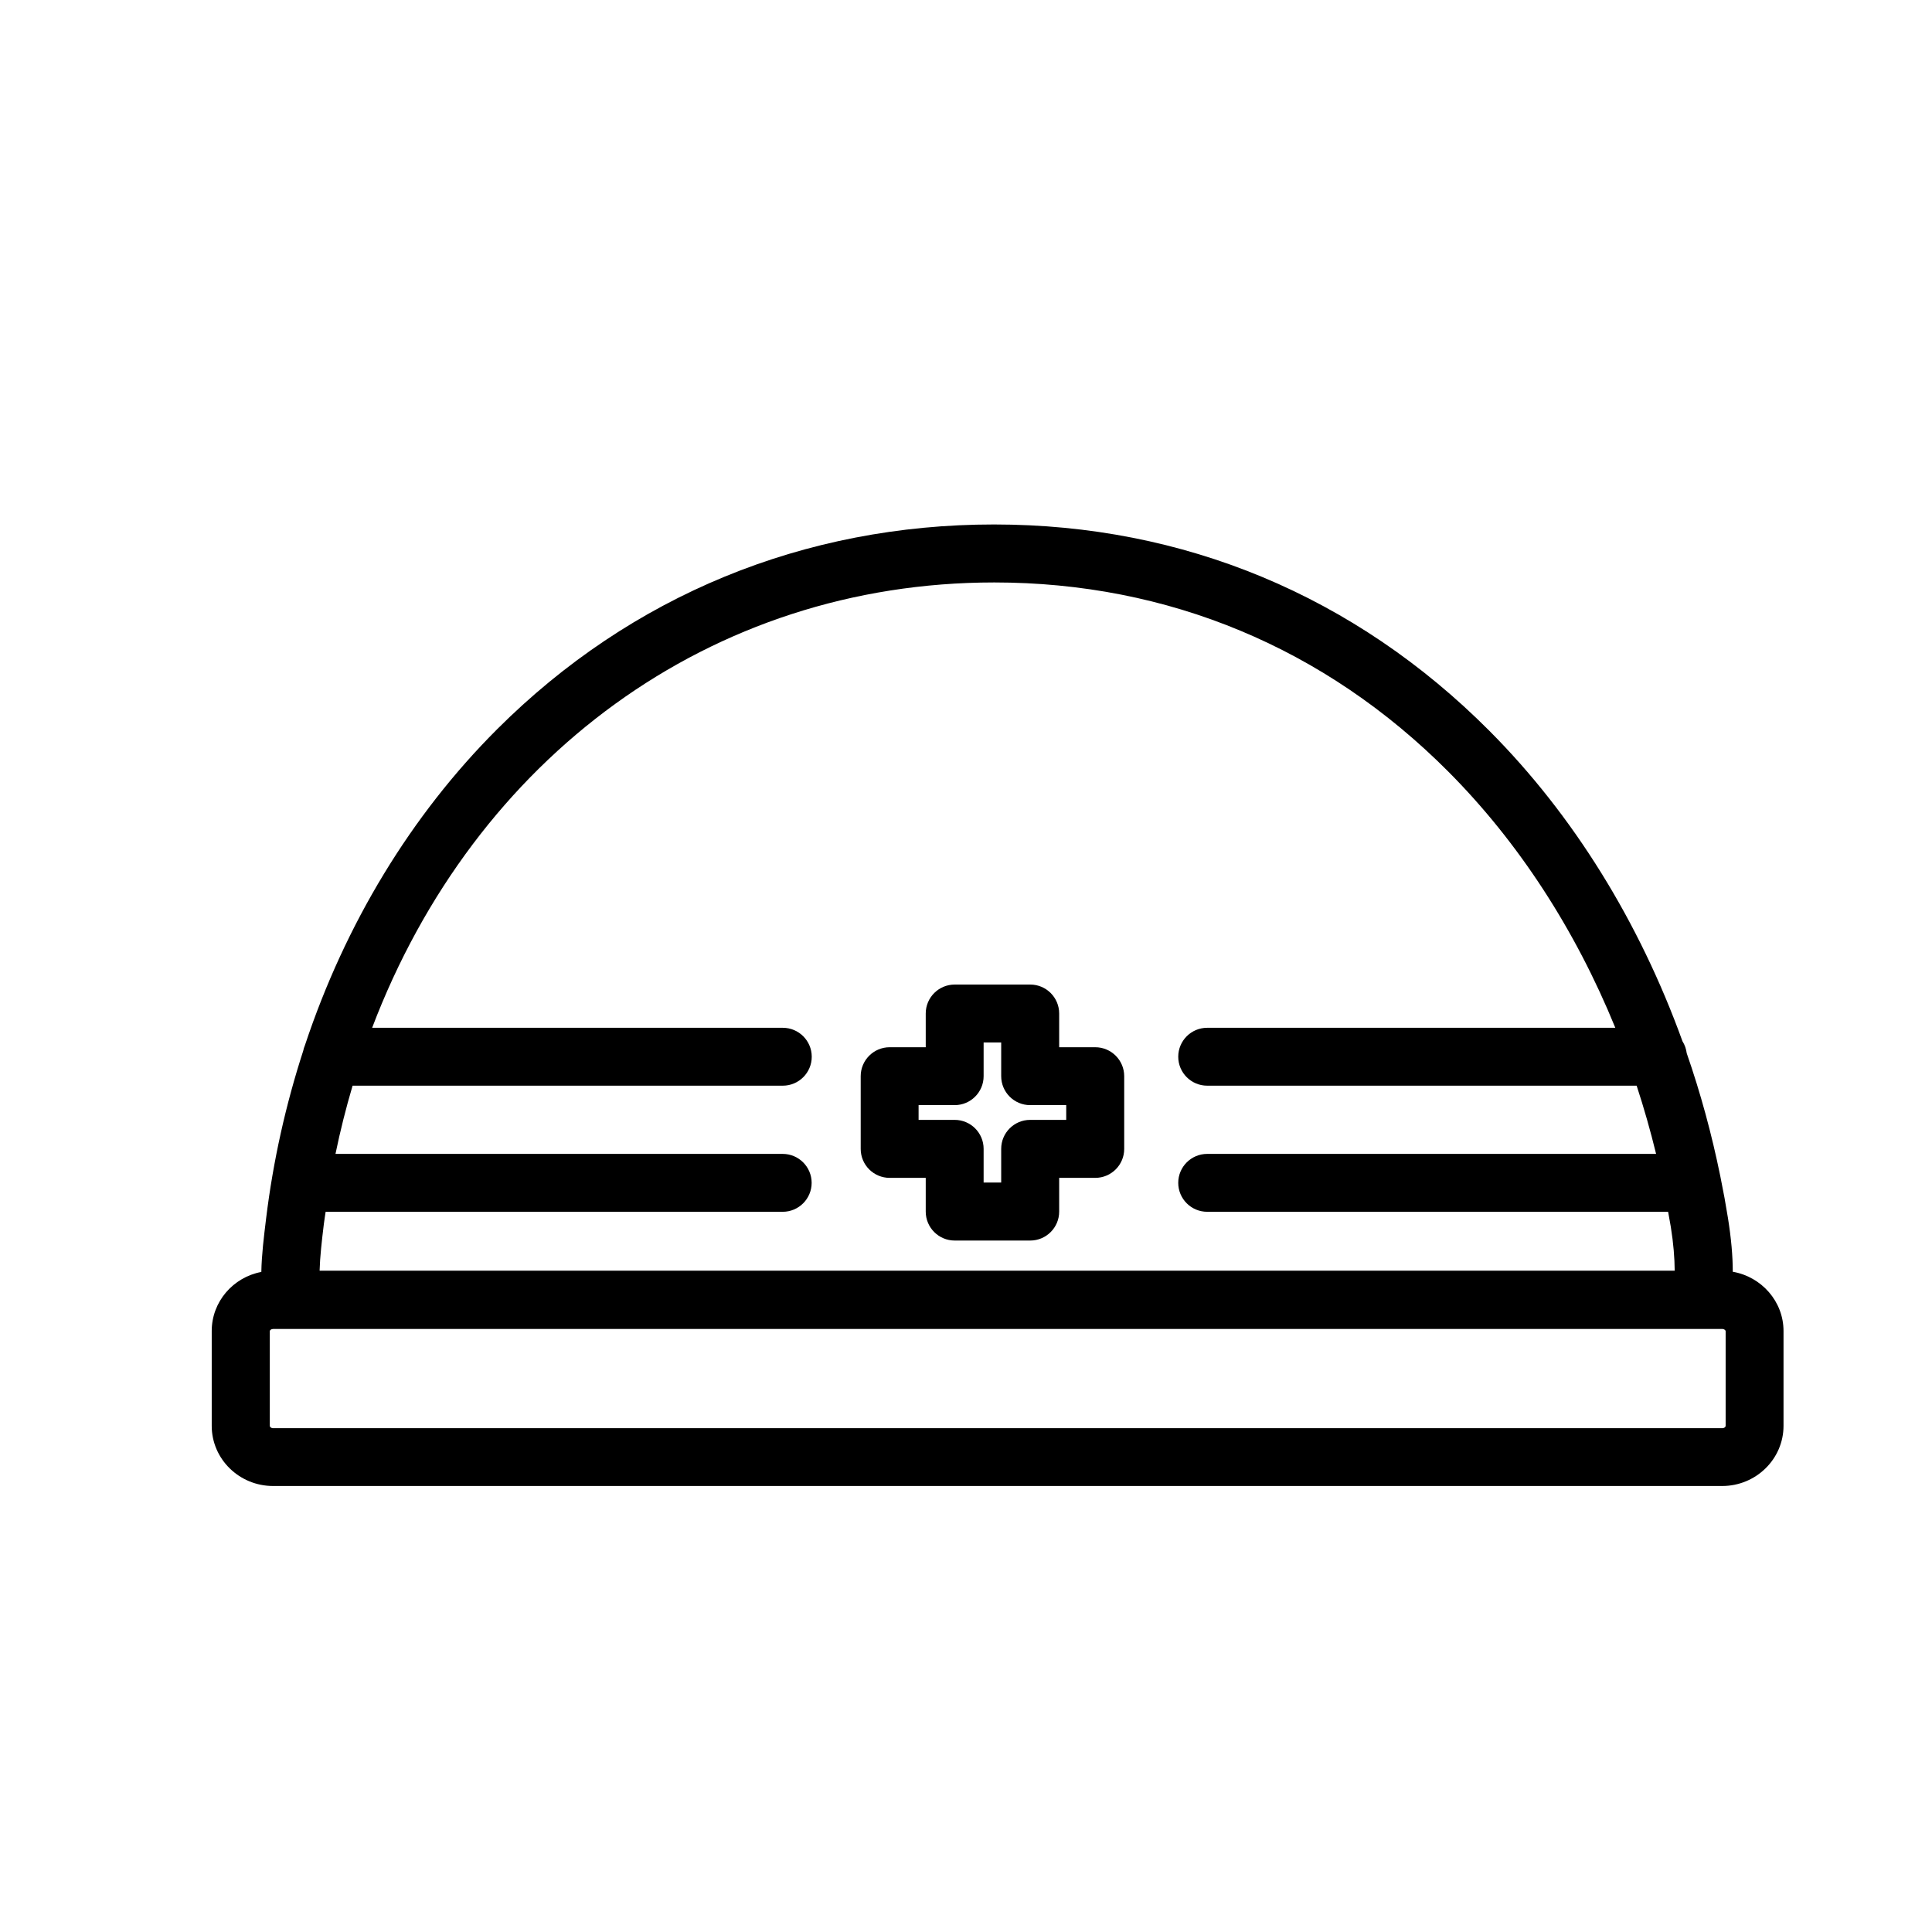
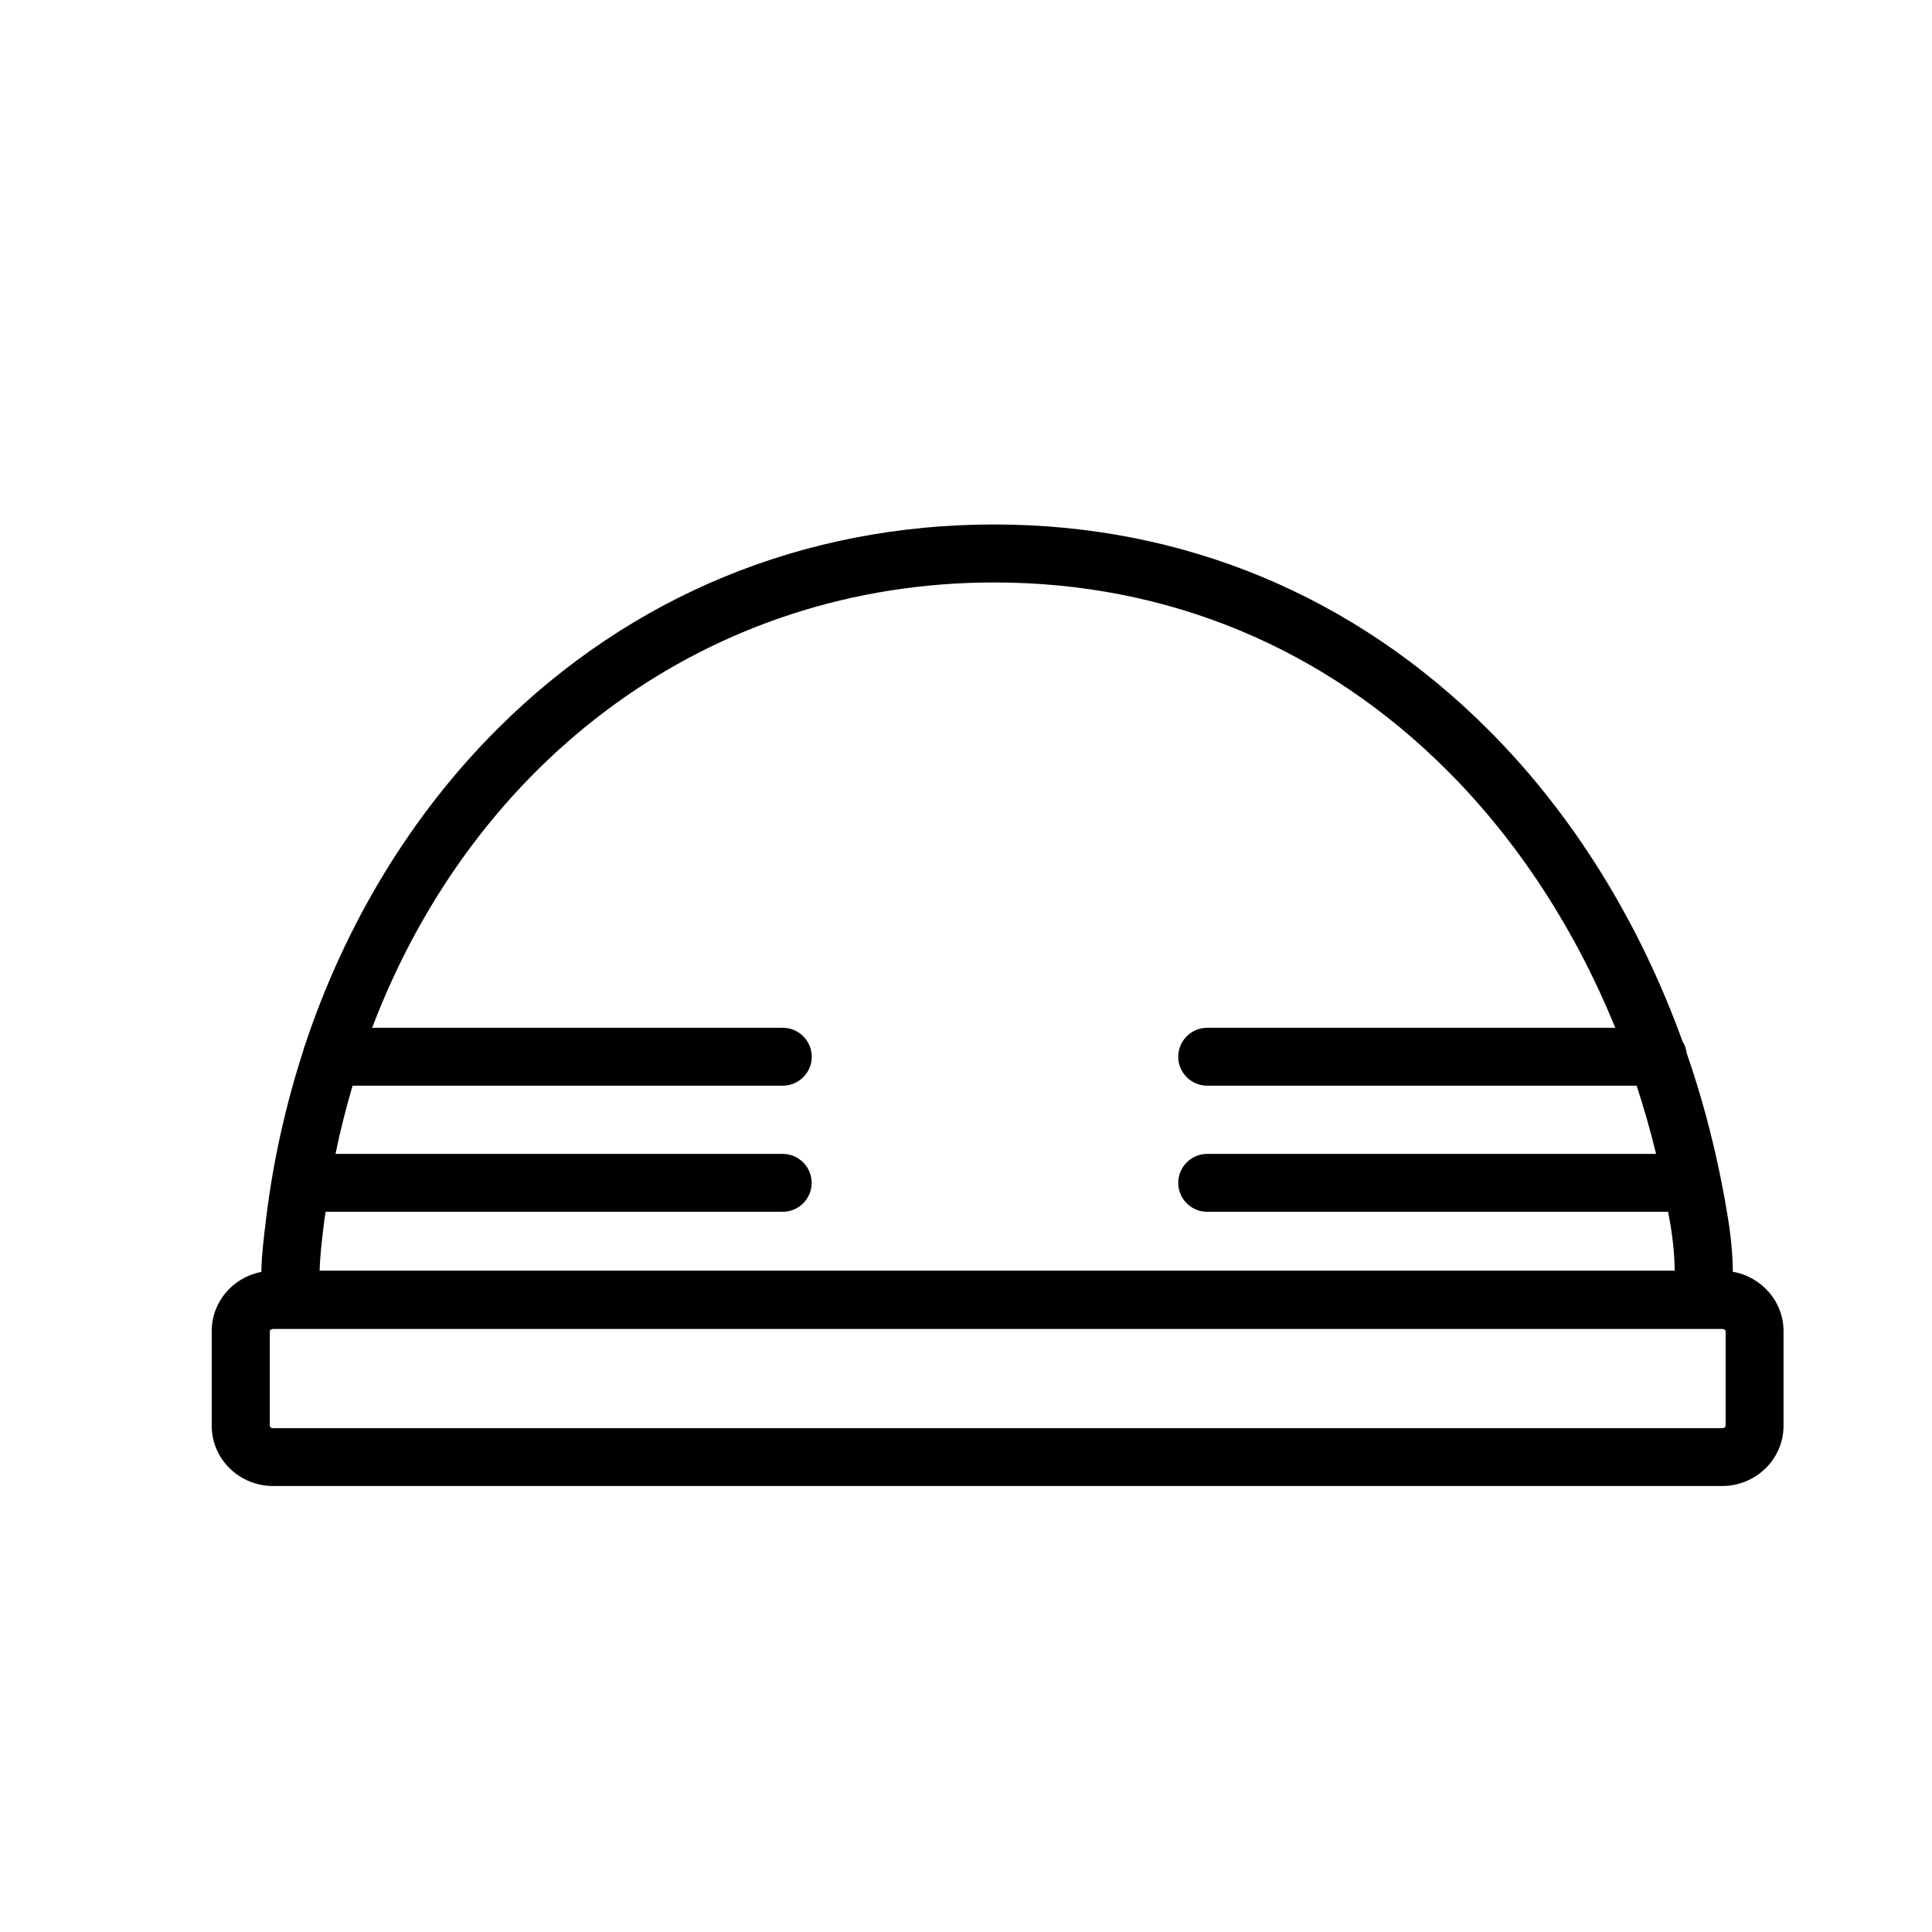
<svg xmlns="http://www.w3.org/2000/svg" id="uuid-5a6e33ba-37df-4b28-ae31-e03e1446afa1" viewBox="0 0 205.59 205.59">
  <path d="M184.39,135.34c0-1.7-.17-3.57-.51-5.71-.23-1.44-.49-2.87-.78-4.28-.01-.07-.03-.13-.04-.2-.91-4.47-2.1-8.84-3.57-13.07-.06-.46-.21-.9-.45-1.27-4.59-12.69-11.6-24.06-20.55-33.04-14.31-14.36-32.53-21.96-52.71-21.96s-38.59,7.53-52.87,21.78c-9.18,9.17-16.17,20.73-20.46,33.64-.08.2-.15.4-.19.61-1.85,5.71-3.19,11.67-3.94,17.8-.24,1.98-.48,3.89-.51,5.71-3.01.57-5.28,3.17-5.28,6.29v10.09c0,3.53,2.93,6.4,6.53,6.4h154.2c3.6,0,6.53-2.87,6.53-6.4v-10.09c0-3.15-2.34-5.78-5.41-6.31ZM105.79,61.98c18.5,0,35.22,6.96,48.34,20.14,7.48,7.51,13.51,16.83,17.76,27.25h-43.43c-1.7,0-3.08,1.38-3.08,3.08s1.38,3.08,3.08,3.08h45.7c.78,2.38,1.47,4.8,2.07,7.26h-47.77c-1.7,0-3.08,1.38-3.08,3.08s1.38,3.08,3.08,3.08h49.05c.09.54.2,1.08.29,1.63.28,1.76.4,3.29.41,4.64H34.01c.04-1.48.23-3.15.45-4.95.05-.44.13-.88.19-1.32h48.64c1.7,0,3.08-1.38,3.08-3.08s-1.38-3.08-3.08-3.08h-47.59c.51-2.48,1.12-4.89,1.82-7.26h45.78c1.7,0,3.08-1.38,3.08-3.08s-1.38-3.08-3.08-3.08h-43.7c10.91-28.71,35.98-47.39,66.2-47.39ZM183.63,151.74c0,.1-.14.24-.36.24H29.07c-.22,0-.36-.14-.36-.24v-10.09c0-.1.14-.23.36-.23h2.04s.05,0,.08,0h149.83s.05,0,.08,0h2.17c.22,0,.36.14.36.23v10.09Z" />
-   <path d="M94.67,125.34h3.84v3.59c0,1.7,1.38,3.08,3.08,3.08h8.04c1.7,0,3.08-1.38,3.08-3.08v-3.59h3.84c1.7,0,3.08-1.38,3.08-3.08v-7.74c0-1.7-1.38-3.08-3.08-3.08h-3.84v-3.59c0-1.7-1.38-3.08-3.08-3.08h-8.04c-1.7,0-3.08,1.38-3.08,3.08v3.59h-3.84c-1.7,0-3.08,1.38-3.08,3.08v7.74c0,1.7,1.38,3.08,3.08,3.08ZM97.75,117.6h3.84c1.7,0,3.08-1.38,3.08-3.08v-3.59h1.87v3.59c0,1.7,1.38,3.08,3.08,3.08h3.84v1.57h-3.84c-1.7,0-3.08,1.38-3.08,3.08v3.59h-1.87v-3.59c0-1.7-1.38-3.08-3.08-3.08h-3.84v-1.57Z" />
</svg>